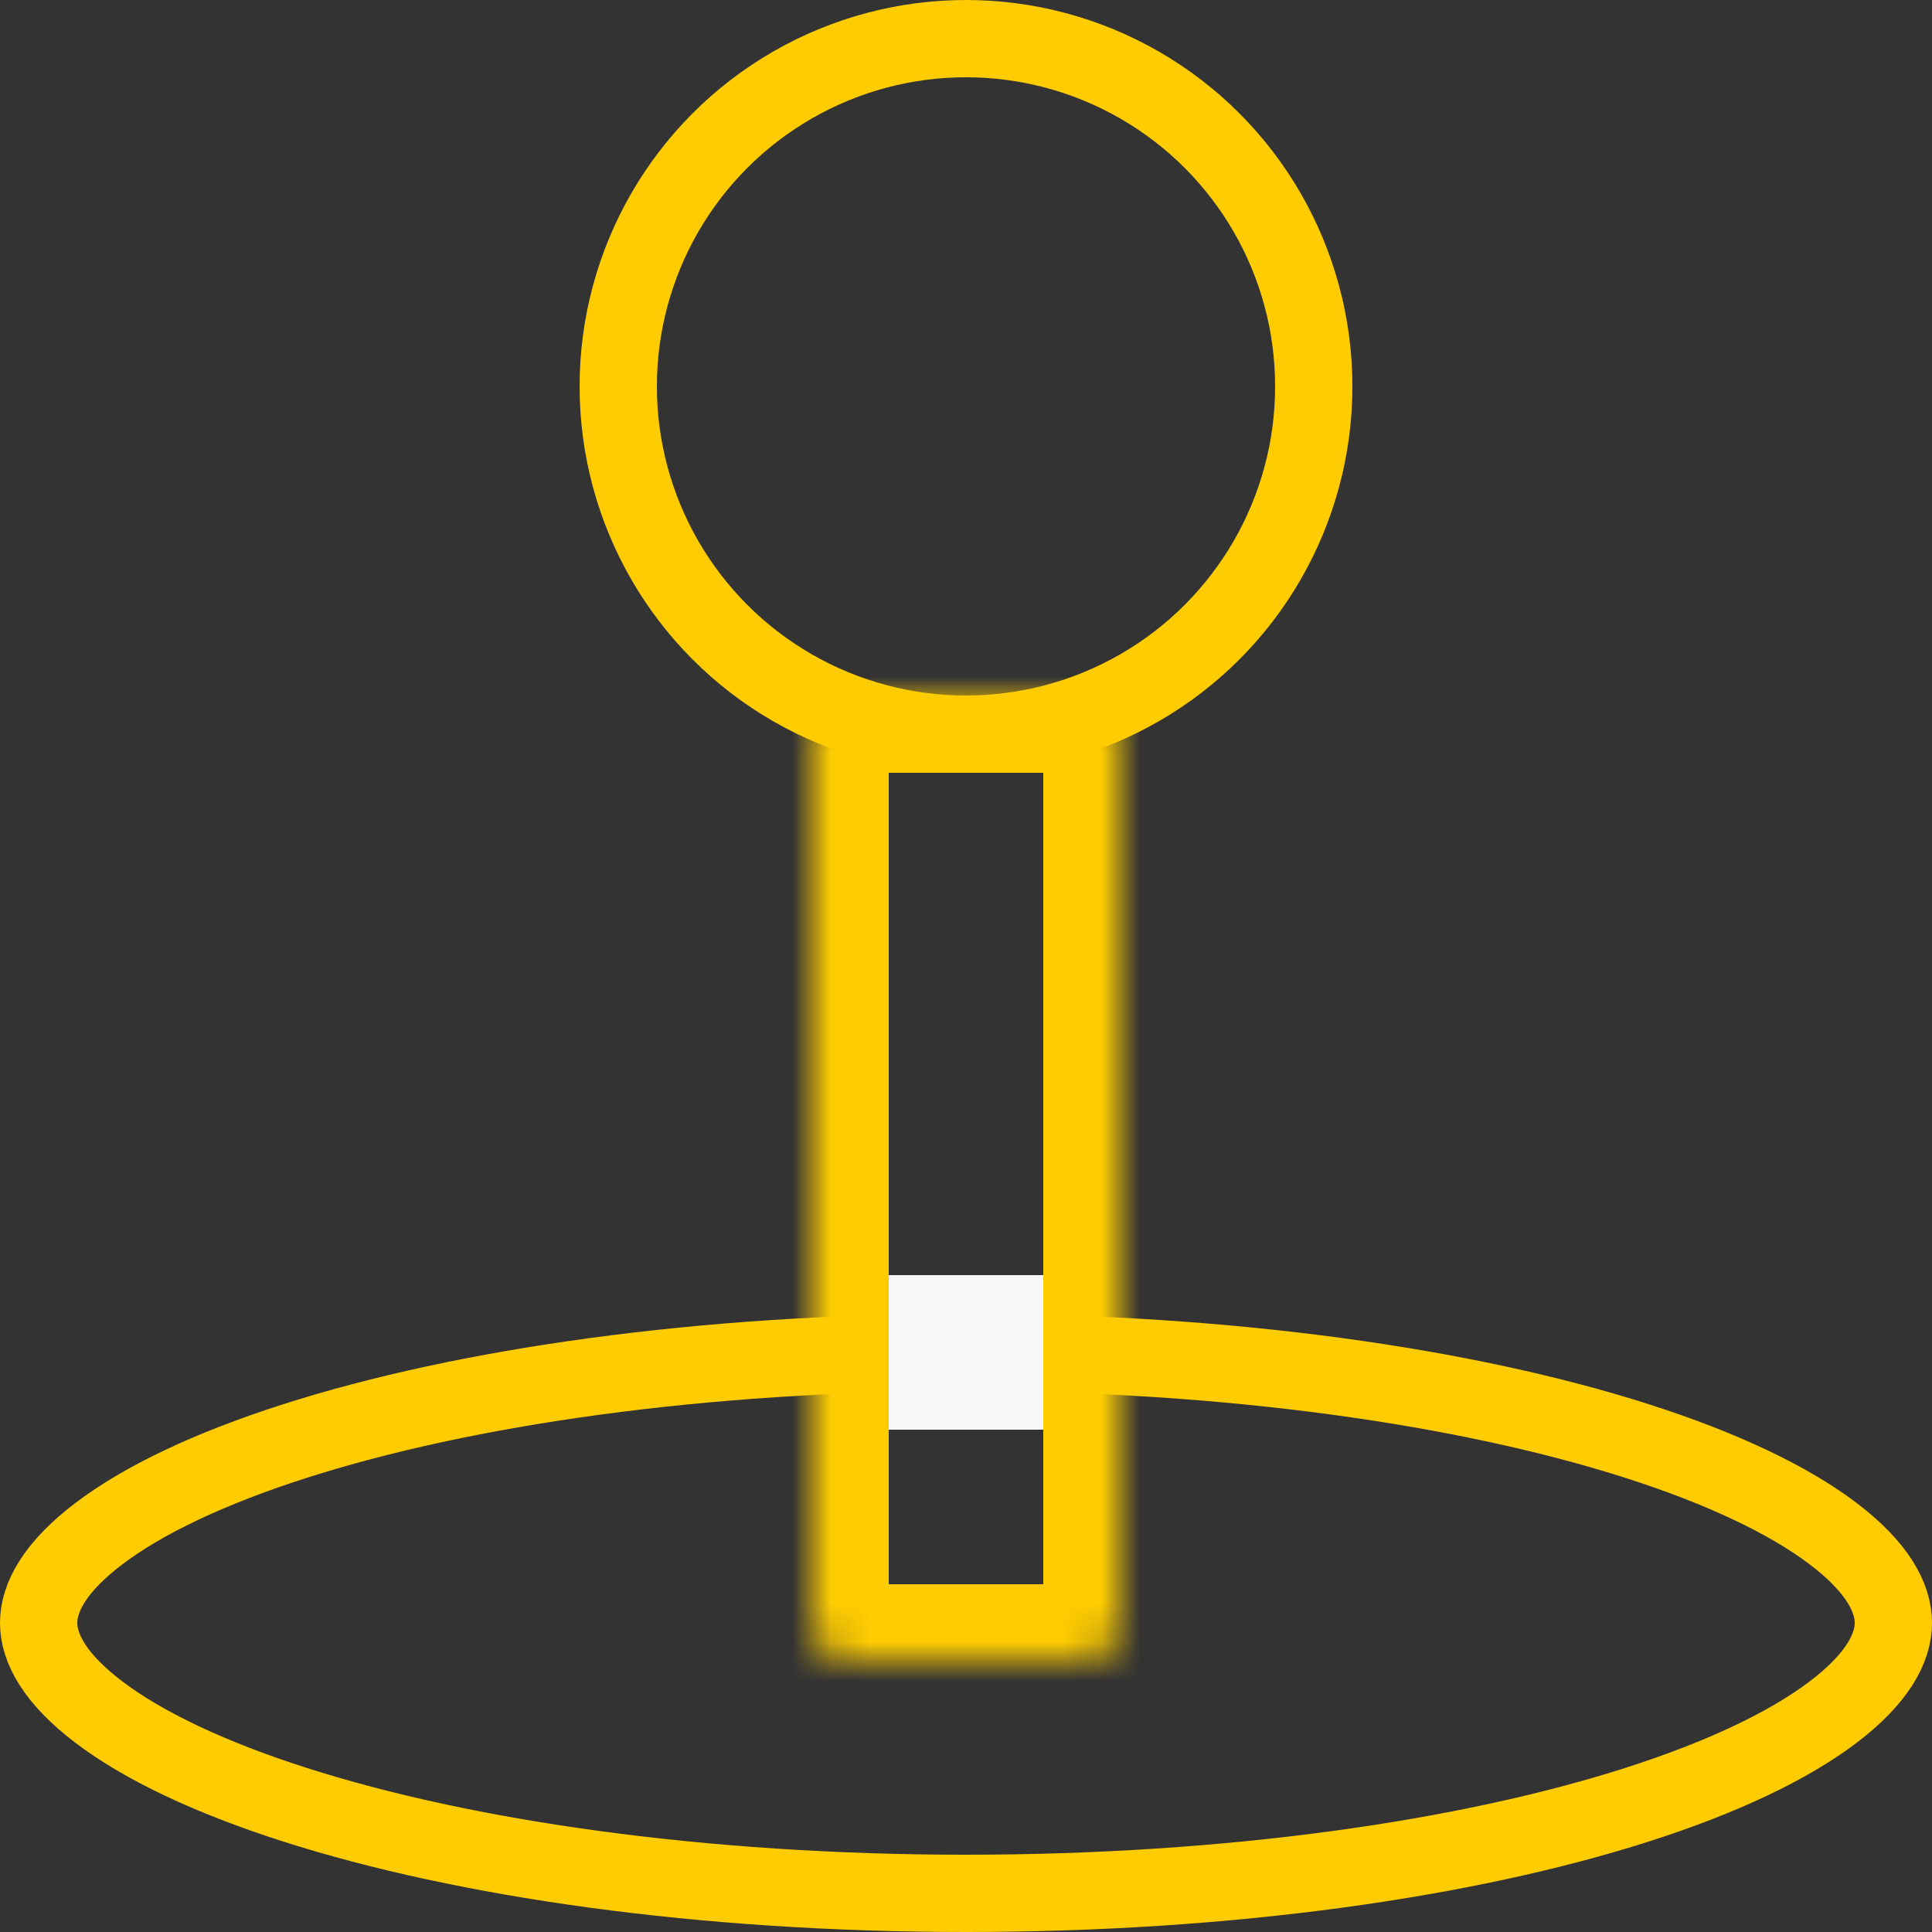
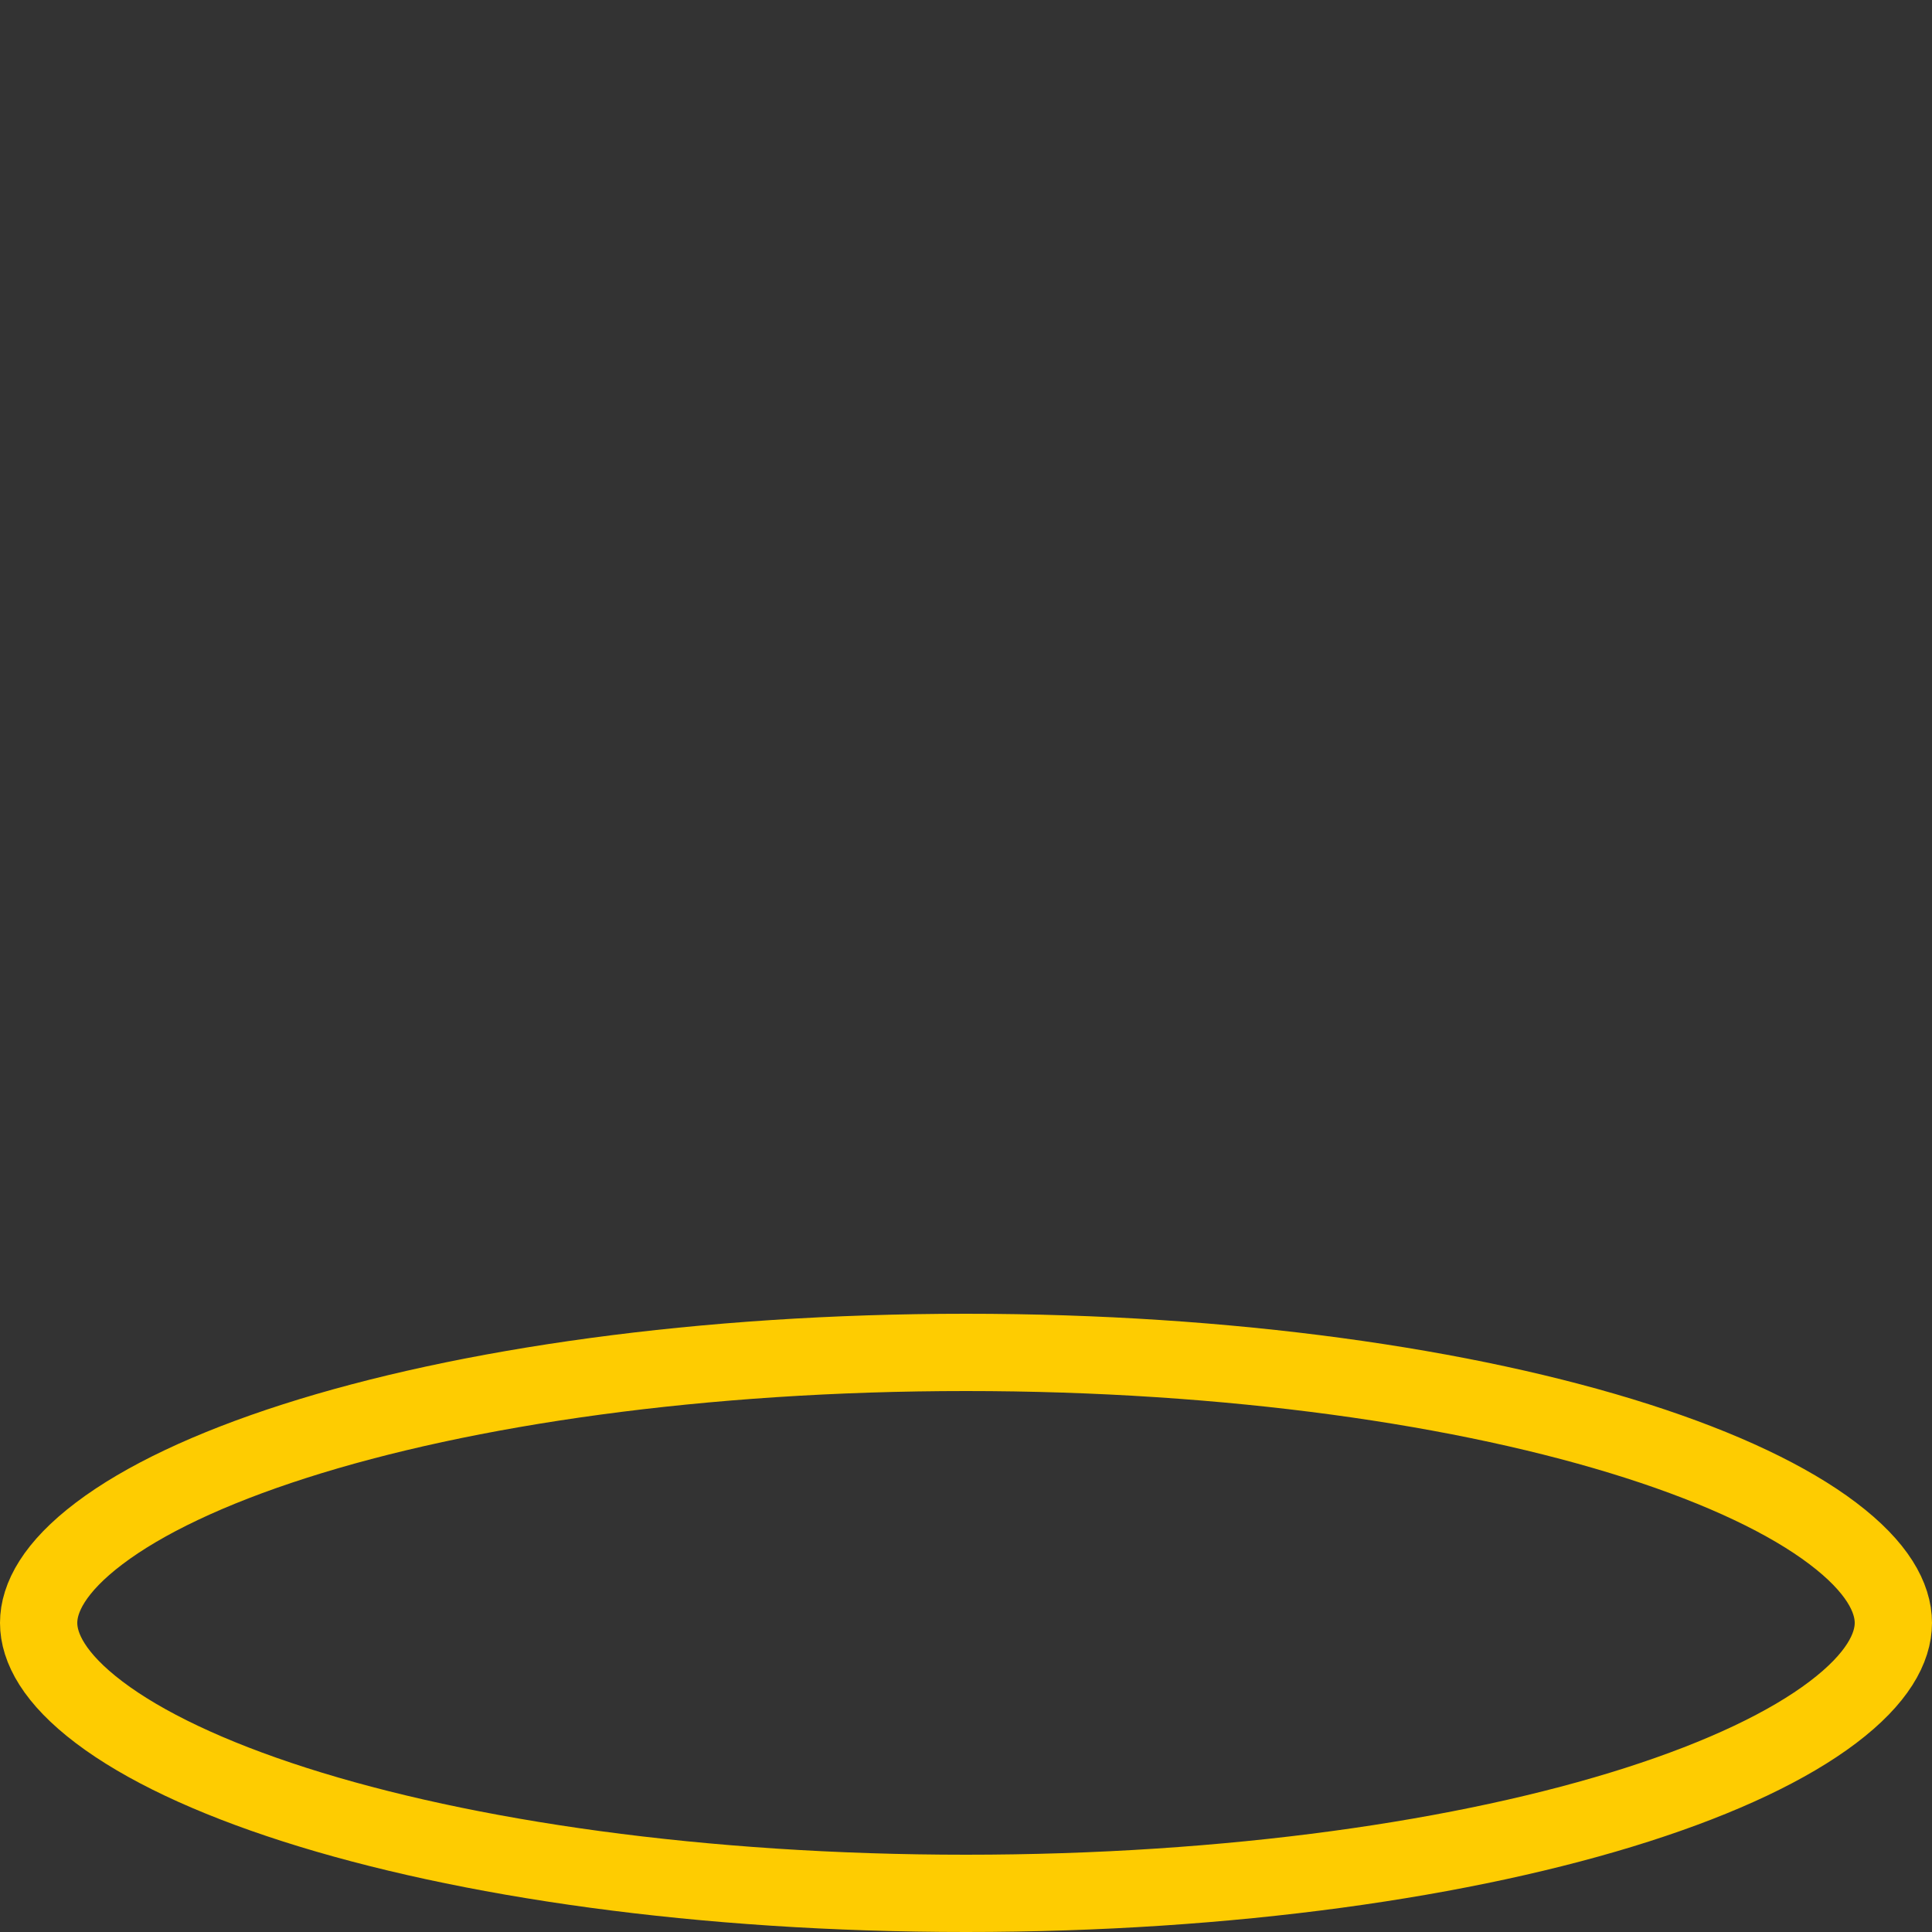
<svg xmlns="http://www.w3.org/2000/svg" width="50" height="50" viewBox="0 0 50 50" fill="none">
  <rect x="0" y="0" width="50" height="50" fill="#333333" stroke="none" />
  <g clip-path="url(#clip0_1040_4386)">
-     <circle cx="25" cy="10" r="9" stroke="#FECC01" stroke-width="2" />
    <path d="M49 42C49 42.649 48.588 43.442 47.432 44.316C46.292 45.179 44.579 45.998 42.373 46.704C37.972 48.113 31.829 49 25 49C18.171 49 12.028 48.113 7.627 46.704C5.421 45.998 3.708 45.179 2.568 44.316C1.412 43.442 1 42.649 1 42C1 41.351 1.412 40.558 2.568 39.684C3.708 38.821 5.421 38.002 7.627 37.296C12.028 35.887 18.171 35 25 35C31.829 35 37.972 35.887 42.373 37.296C44.579 38.002 46.292 38.821 47.432 39.684C48.588 40.558 49 41.351 49 42Z" stroke="#FECC01" stroke-width="2" />
    <mask id="path-3-inside-1_1040_4386" fill="white">
-       <path d="M21 19C21 18.448 21.448 18 22 18H28C28.552 18 29 18.448 29 19V42C29 42.552 28.552 43 28 43H22C21.448 43 21 42.552 21 42V19Z" />
-     </mask>
+       </mask>
    <path d="M22 20H28V16H22V20ZM27 19V42H31V19H27ZM28 41H22V45H28V41ZM23 42V19H19V42H23ZM22 41C22.552 41 23 41.448 23 42H19C19 43.657 20.343 45 22 45V41ZM27 42C27 41.448 27.448 41 28 41V45C29.657 45 31 43.657 31 42H27ZM28 20C27.448 20 27 19.552 27 19H31C31 17.343 29.657 16 28 16V20ZM22 16C20.343 16 19 17.343 19 19H23C23 19.552 22.552 20 22 20V16Z" fill="#FECC01" mask="url(#path-3-inside-1_1040_4386)" />
-     <rect x="23" y="33" width="4" height="4" fill="#F8F8F8" />
  </g>
  <defs>
    <clipPath id="clip0_1040_4386">
      <rect width="50" height="50" fill="white" />
    </clipPath>
  </defs>
</svg>